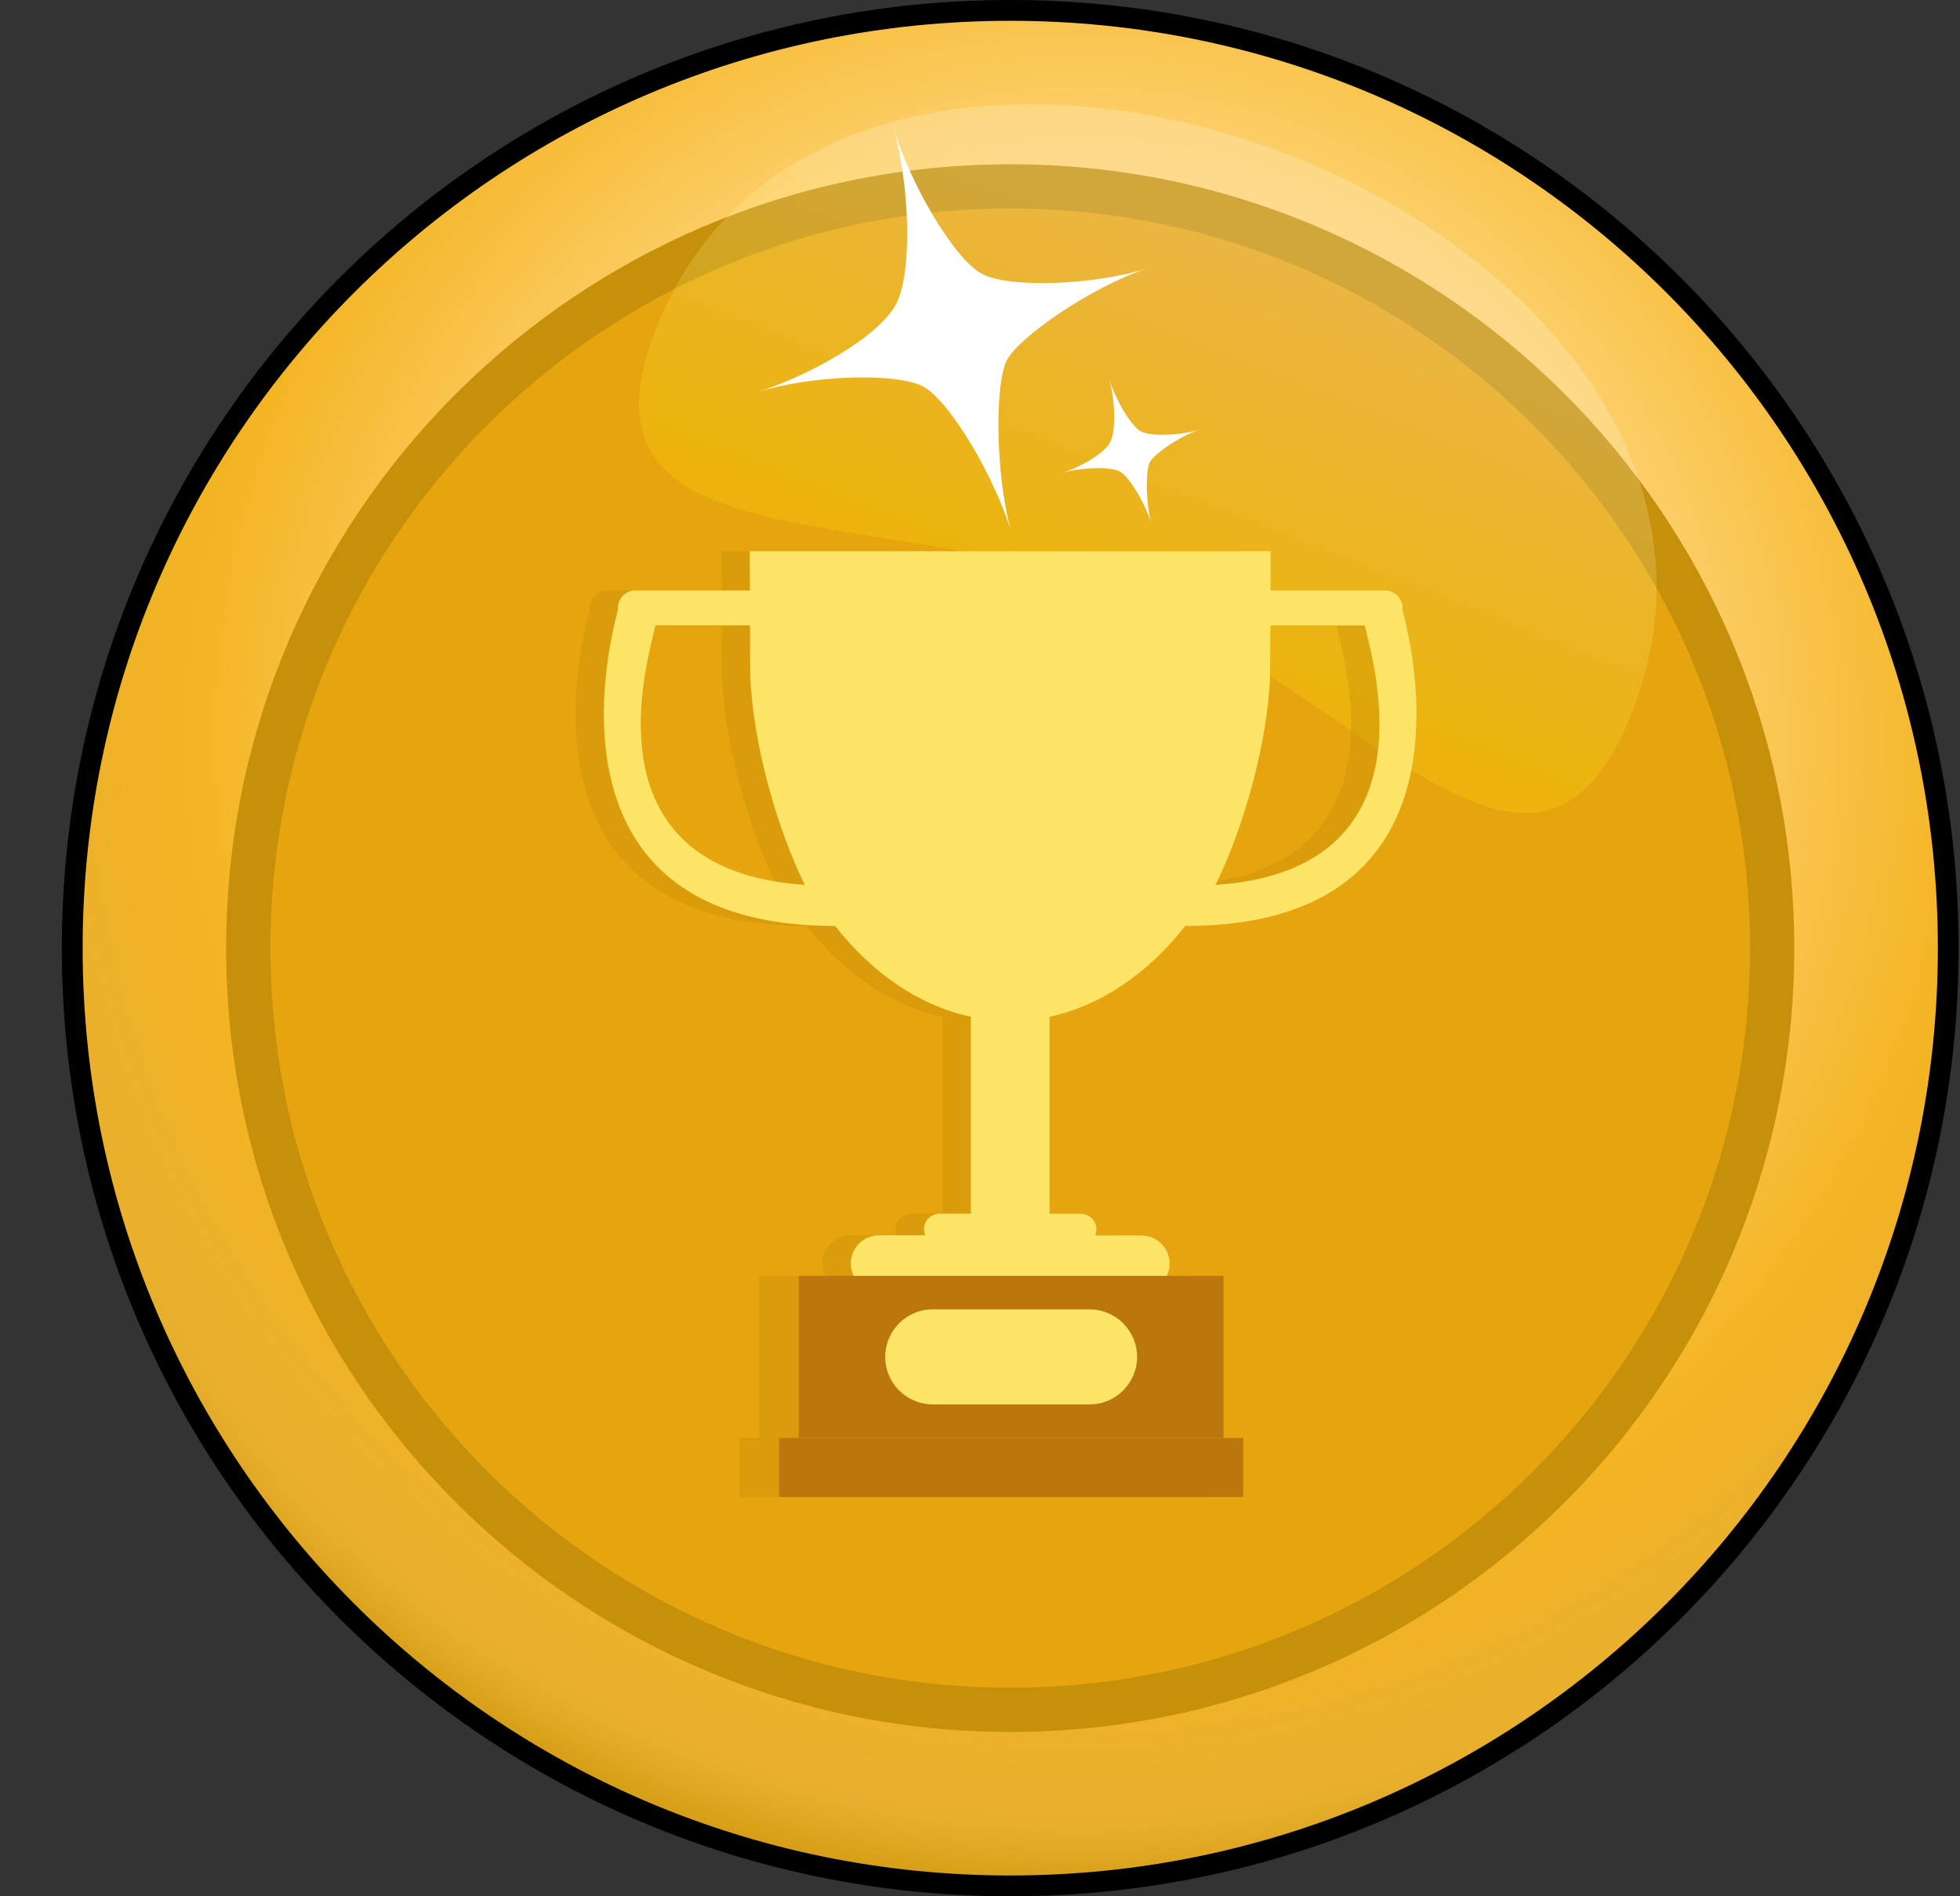
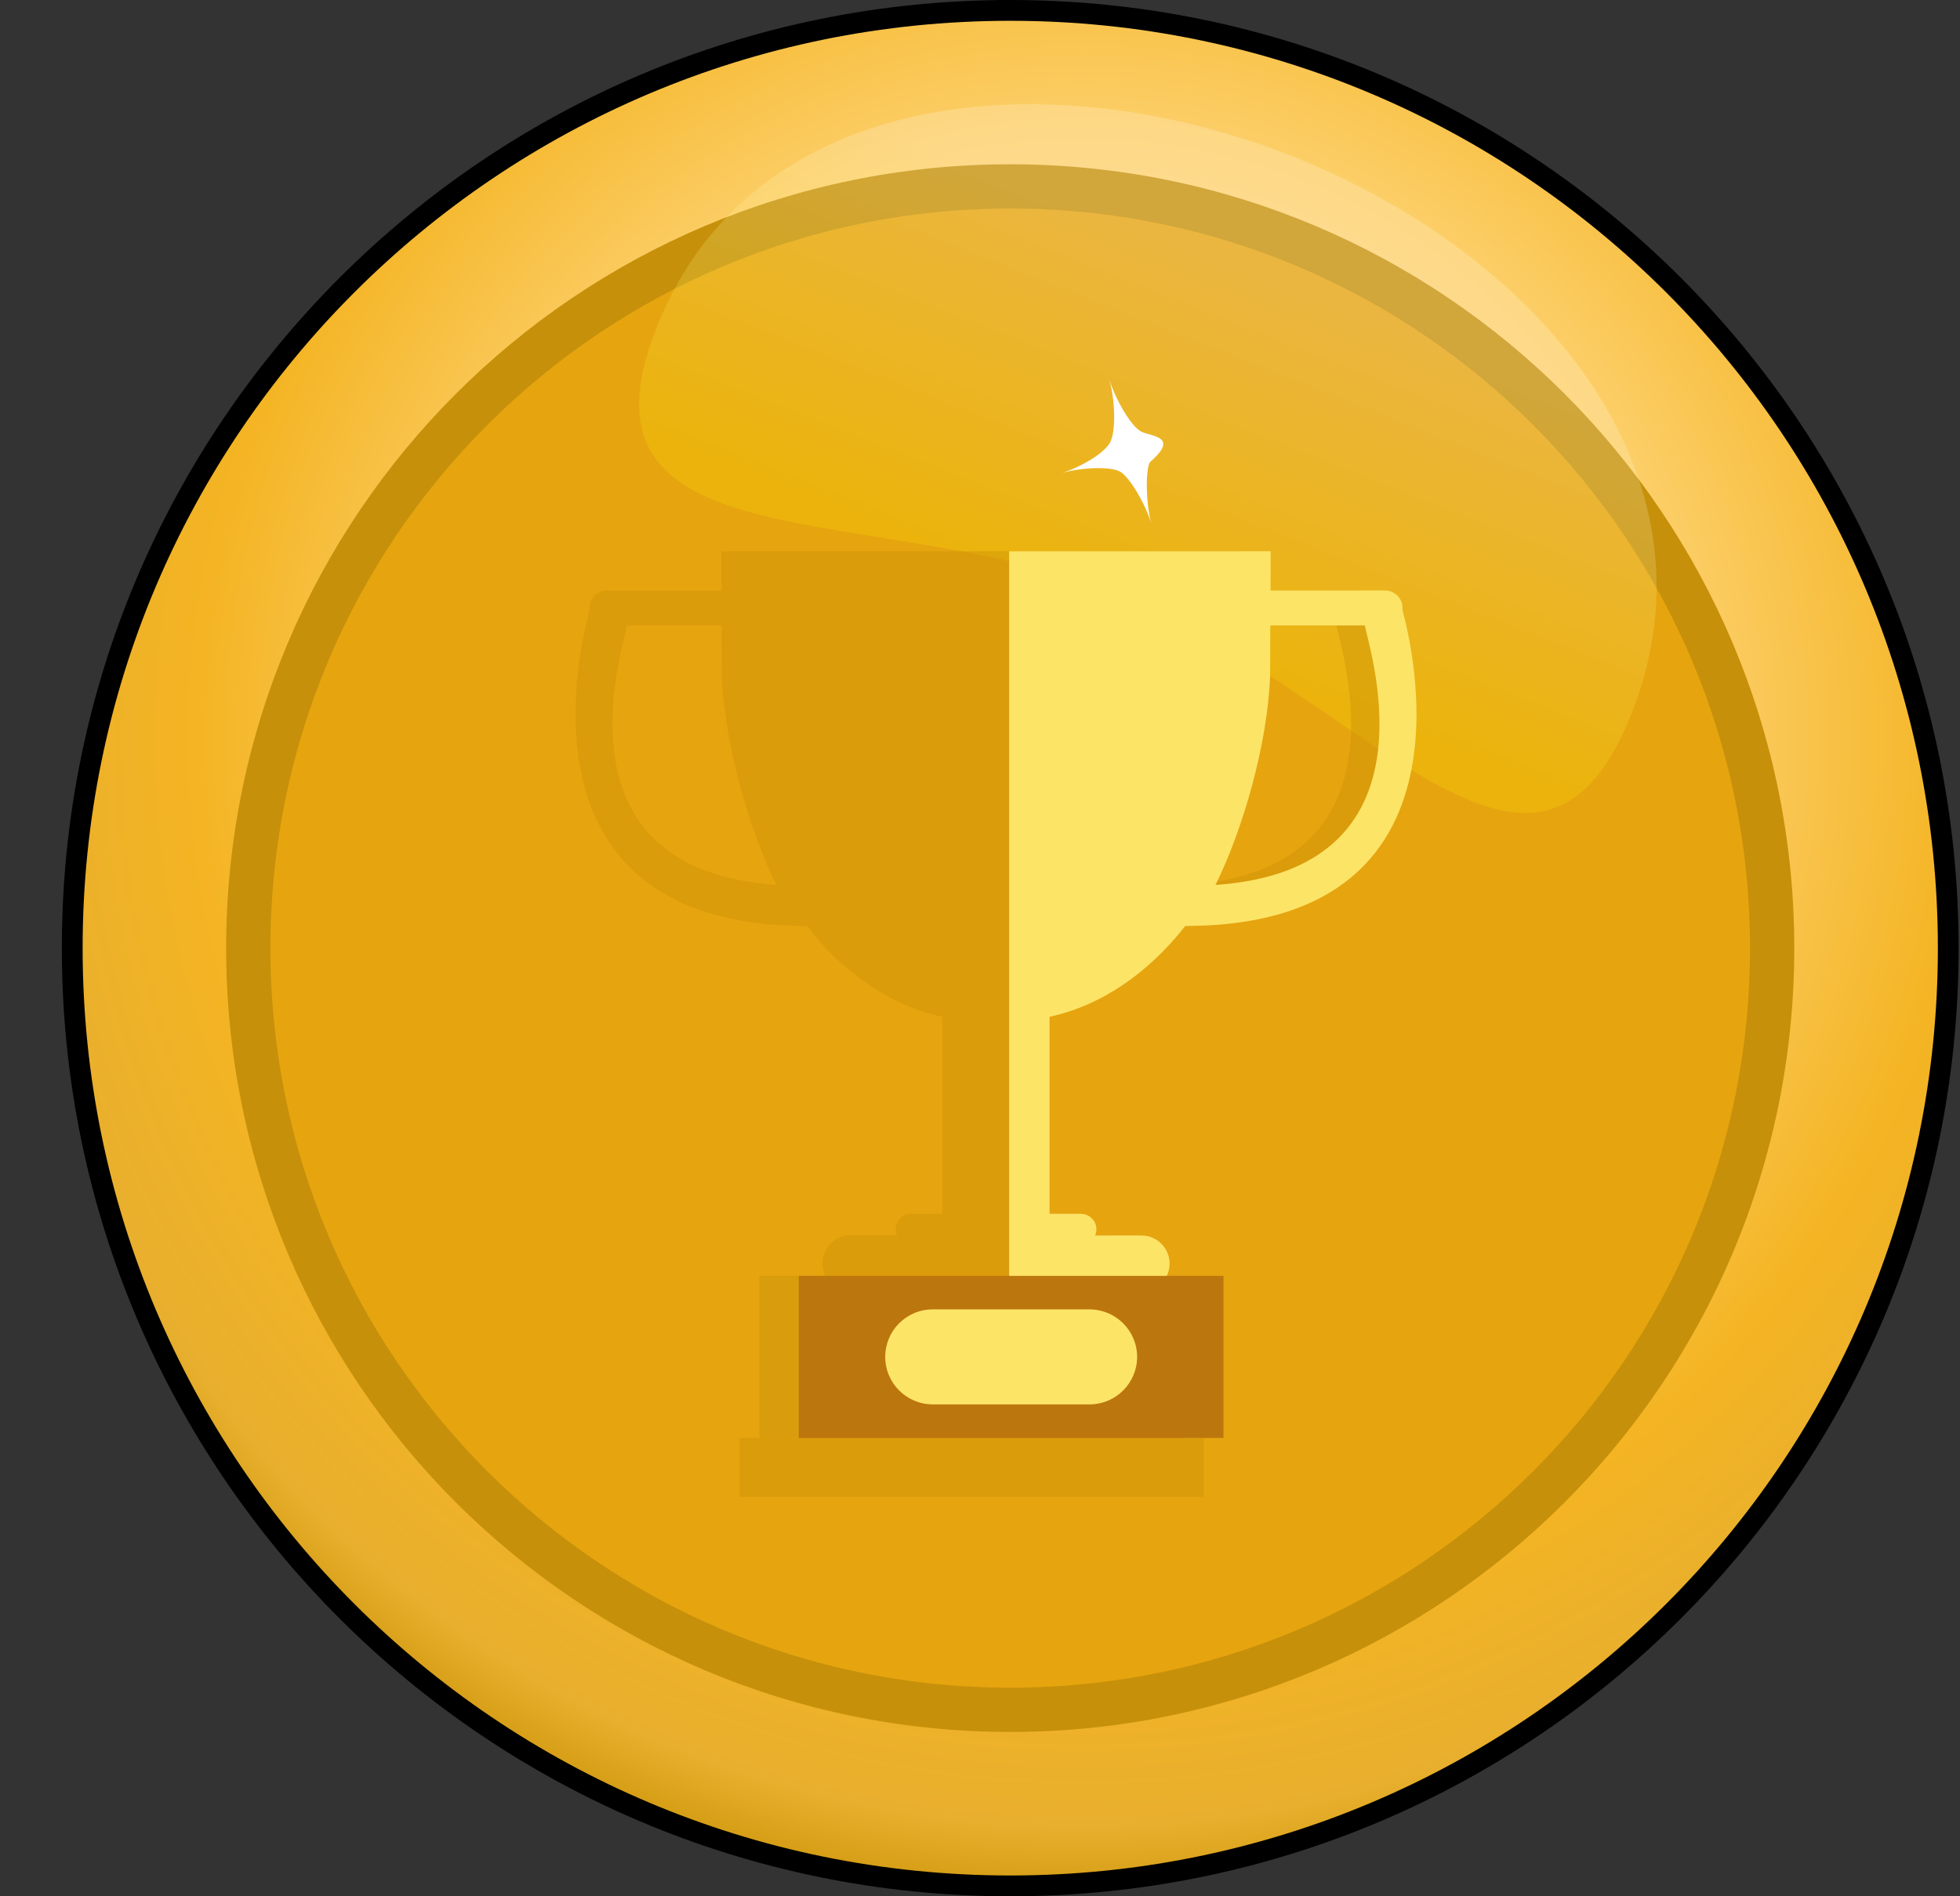
<svg xmlns="http://www.w3.org/2000/svg" width="31" height="30" viewBox="0 0 31 30" fill="none">
  <rect x="0" y="0" width="31" height="30" fill="#333333" stroke="none" />
  <path d="M30.978 15C30.978 6.716 24.262 8.89546e-07 15.978 1.25167e-06C7.694 1.61379e-06 0.978 6.716 0.978 15C0.978 23.284 7.694 30 15.978 30C24.262 30 30.978 23.284 30.978 15Z" fill="black" />
  <path d="M15.978 29.671C24.081 29.671 30.65 23.103 30.65 15C30.65 6.897 24.081 0.329 15.978 0.329C7.876 0.329 1.307 6.897 1.307 15C1.307 23.103 7.876 29.671 15.978 29.671Z" fill="url(#paint0_radial_202_2125)" />
  <path d="M15.978 2.949C22.634 2.949 28.029 8.345 28.029 15C28.029 21.655 22.634 27.05 15.978 27.05C9.323 27.05 3.927 21.655 3.927 15C3.927 8.345 9.323 2.949 15.978 2.949Z" fill="#E6A40F" stroke="#C6900A" stroke-width="0.7" />
  <path opacity="0.2" d="M25.802 11.297C24.282 15.121 21.524 10.922 17.701 9.402C13.876 7.882 8.868 8.995 10.388 5.171C11.908 1.347 16.629 0.958 20.453 2.478C24.277 3.998 27.322 7.473 25.802 11.297Z" fill="url(#paint1_linear_202_2125)" />
-   <path d="M16.004 8.449C15.744 7.559 15.729 6.084 15.923 5.702C16.114 5.326 17.302 4.515 18.154 4.243C17.302 4.515 15.945 4.564 15.522 4.328C15.08 4.083 14.384 2.889 14.124 2C14.391 2.912 14.434 4.299 14.178 4.802C13.911 5.322 12.808 5.94 11.978 6.205C12.83 5.934 14.19 5.888 14.61 6.12C15.03 6.356 15.744 7.559 16.004 8.449Z" fill="white" />
-   <path d="M18.213 8.292C18.122 7.974 18.116 7.451 18.185 7.314C18.254 7.18 18.674 6.892 18.978 6.794C18.674 6.892 18.191 6.908 18.041 6.823C17.884 6.735 17.637 6.31 17.543 5.996C17.637 6.32 17.652 6.814 17.561 6.993C17.467 7.177 17.073 7.399 16.778 7.49C17.082 7.392 17.568 7.376 17.715 7.461C17.865 7.546 18.119 7.974 18.213 8.292Z" fill="white" />
+   <path d="M18.213 8.292C18.122 7.974 18.116 7.451 18.185 7.314C18.674 6.892 18.191 6.908 18.041 6.823C17.884 6.735 17.637 6.31 17.543 5.996C17.637 6.32 17.652 6.814 17.561 6.993C17.467 7.177 17.073 7.399 16.778 7.49C17.082 7.392 17.568 7.376 17.715 7.461C17.865 7.546 18.119 7.974 18.213 8.292Z" fill="white" />
  <g opacity="0.4">
    <path d="M15.513 8.721V20.435H17.605C17.851 20.435 18.05 20.236 18.05 19.99C18.05 19.745 17.851 19.546 17.605 19.546H16.872C16.885 19.515 16.892 19.483 16.892 19.449C16.892 19.314 16.782 19.203 16.647 19.203H16.152V16.086C16.971 15.908 17.712 15.396 18.298 14.649C23.27 14.649 21.729 9.686 21.732 9.642C21.74 9.565 21.713 9.488 21.661 9.432C21.608 9.374 21.534 9.342 21.458 9.342H19.647C19.647 9.02 19.649 8.758 19.649 8.721H15.513ZM18.777 14C19.201 13.142 19.601 11.786 19.64 10.677C19.641 10.636 19.642 10.286 19.644 9.894H21.137C21.242 10.392 22.31 13.761 18.777 14Z" fill="#C99204" />
    <path d="M11.411 8.721C11.411 8.758 11.411 9.021 11.412 9.342H9.6C9.522 9.342 9.448 9.374 9.397 9.432C9.344 9.489 9.319 9.566 9.326 9.642C9.329 9.686 7.788 14.649 12.76 14.649C13.346 15.397 14.086 15.908 14.906 16.086V19.201H14.411C14.276 19.201 14.166 19.311 14.166 19.447C14.166 19.48 14.173 19.513 14.186 19.543H13.453C13.207 19.543 13.008 19.742 13.008 19.988C13.008 20.233 13.207 20.433 13.453 20.433H15.545V8.721H11.411ZM9.918 9.893H11.413C11.414 10.285 11.415 10.635 11.417 10.676C11.457 11.785 11.855 13.142 12.28 13.999C8.746 13.761 9.813 10.392 9.918 9.893Z" fill="#C99204" />
    <path d="M18.726 20.185H12.009V22.749H18.726V20.185Z" fill="#C6900A" />
    <path d="M19.038 22.749H11.698V23.683H19.038V22.749Z" fill="#C99204" />
  </g>
  <path d="M15.961 8.721V20.435H18.054C18.299 20.435 18.499 20.236 18.499 19.99C18.499 19.745 18.299 19.546 18.054 19.546H17.321C17.333 19.515 17.341 19.483 17.341 19.449C17.341 19.314 17.231 19.203 17.095 19.203H16.6V16.086C17.42 15.908 18.16 15.396 18.747 14.649C23.718 14.649 22.177 9.686 22.181 9.642C22.189 9.565 22.162 9.488 22.11 9.432C22.057 9.374 21.983 9.342 21.907 9.342H20.096C20.096 9.02 20.097 8.758 20.097 8.721H15.961ZM19.225 14C19.65 13.142 20.05 11.786 20.089 10.677C20.09 10.636 20.091 10.286 20.092 9.894H21.586C21.691 10.392 22.759 13.761 19.225 14Z" fill="#FCE467" />
-   <path d="M11.859 8.721C11.859 8.758 11.859 9.021 11.861 9.342H10.049C9.971 9.342 9.897 9.374 9.846 9.432C9.793 9.489 9.768 9.566 9.774 9.642C9.778 9.686 8.237 14.649 13.209 14.649C13.795 15.397 14.534 15.908 15.355 16.086V19.201H14.86C14.725 19.201 14.614 19.311 14.614 19.447C14.614 19.48 14.622 19.513 14.635 19.543H13.902C13.656 19.543 13.457 19.742 13.457 19.988C13.457 20.233 13.656 20.433 13.902 20.433H15.994V8.721H11.859ZM10.367 9.893H11.862C11.863 10.285 11.864 10.635 11.866 10.676C11.906 11.785 12.304 13.142 12.729 13.999C9.194 13.761 10.262 10.392 10.367 9.893Z" fill="#FCE467" />
  <path d="M19.351 20.185H12.634V22.749H19.351V20.185Z" fill="#BC760E" />
-   <path d="M19.663 22.749H12.323V23.683H19.663V22.749Z" fill="#BC760E" />
  <path d="M17.985 21.466C17.985 21.881 17.648 22.218 17.233 22.218H14.752C14.338 22.218 14.001 21.882 14.001 21.466C14.001 21.052 14.336 20.715 14.752 20.715H17.233C17.648 20.716 17.985 21.052 17.985 21.466Z" fill="#FCE467" />
  <defs>
    <radialGradient id="paint0_radial_202_2125" cx="0" cy="0" r="1" gradientUnits="userSpaceOnUse" gradientTransform="translate(17.12 11.713) scale(18.788)">
      <stop stop-color="#FFECC2" />
      <stop offset="0.242" stop-color="#FFE09C" />
      <stop offset="0.516" stop-color="#FCCE67" />
      <stop offset="0.742" stop-color="#F4B423" />
      <stop offset="0.91" stop-color="#E8AF2E" />
      <stop offset="1" stop-color="#C99204" />
    </radialGradient>
    <linearGradient id="paint1_linear_202_2125" x1="19.65" y1="4.292" x2="17.521" y2="9.69" gradientUnits="userSpaceOnUse">
      <stop stop-color="white" />
      <stop offset="0.245" stop-color="#FFFCC5" />
      <stop offset="0.808" stop-color="#FFF533" />
      <stop offset="1" stop-color="#FFF200" />
    </linearGradient>
  </defs>
</svg>